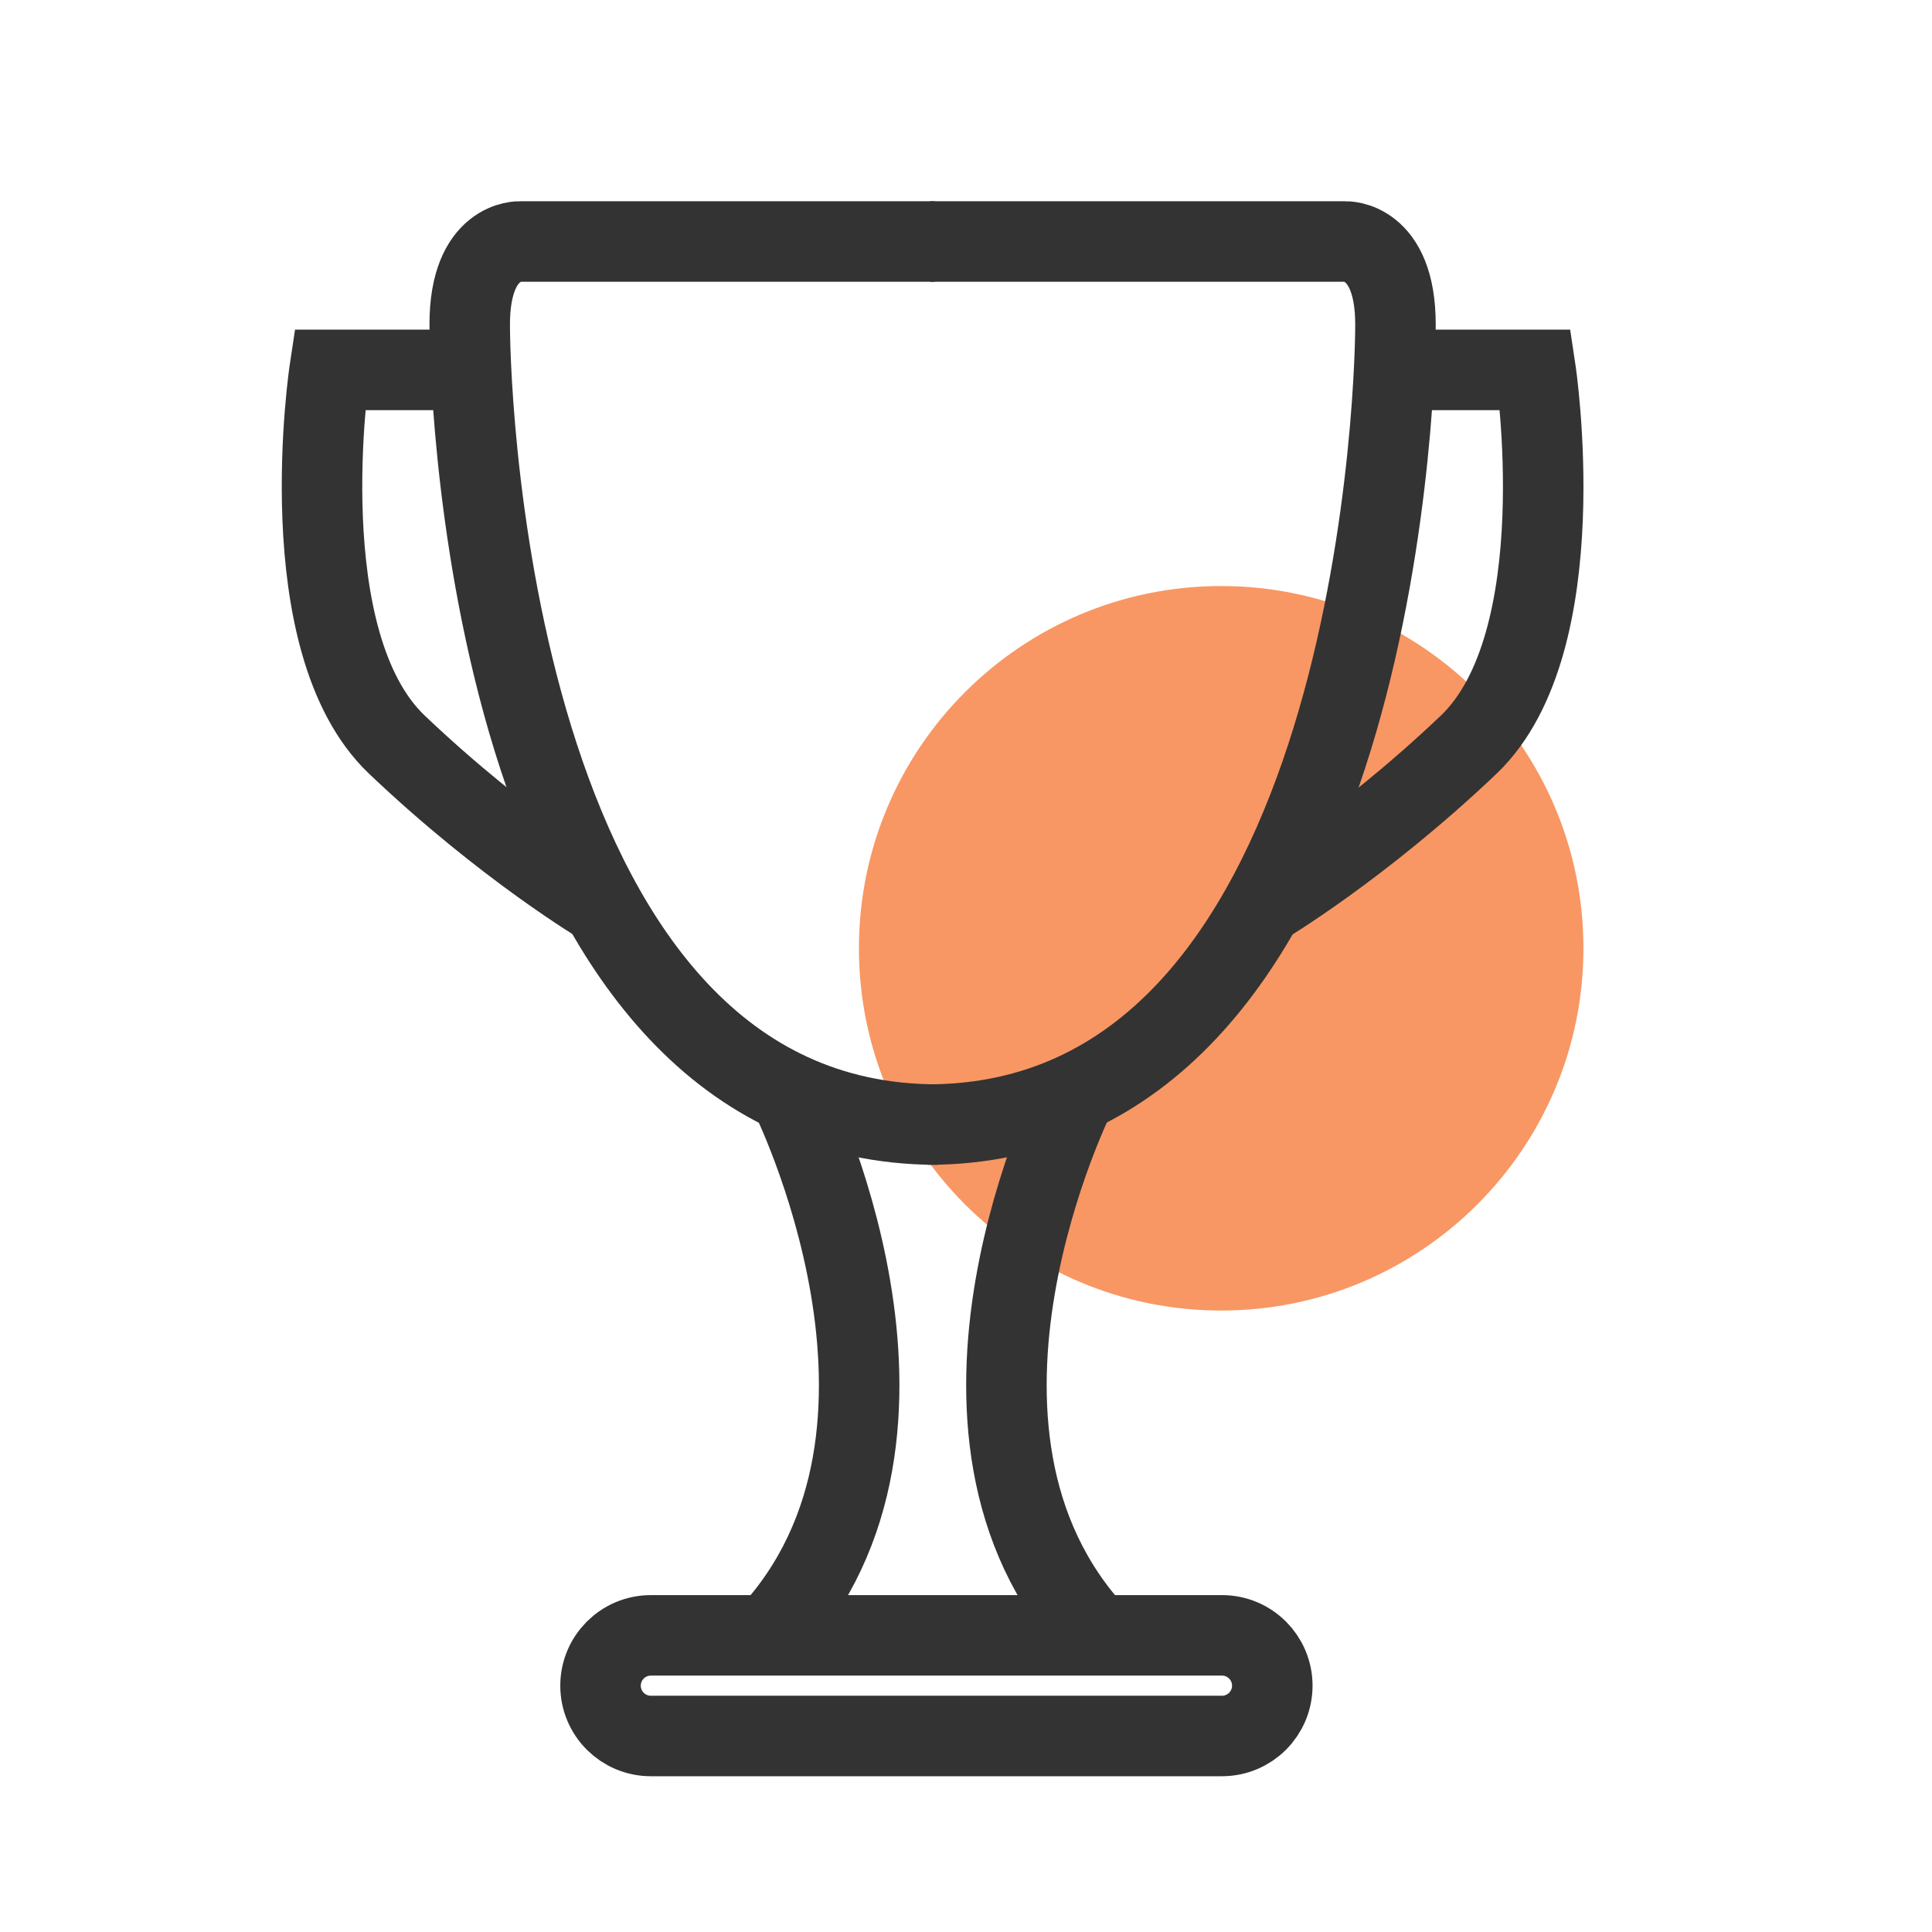
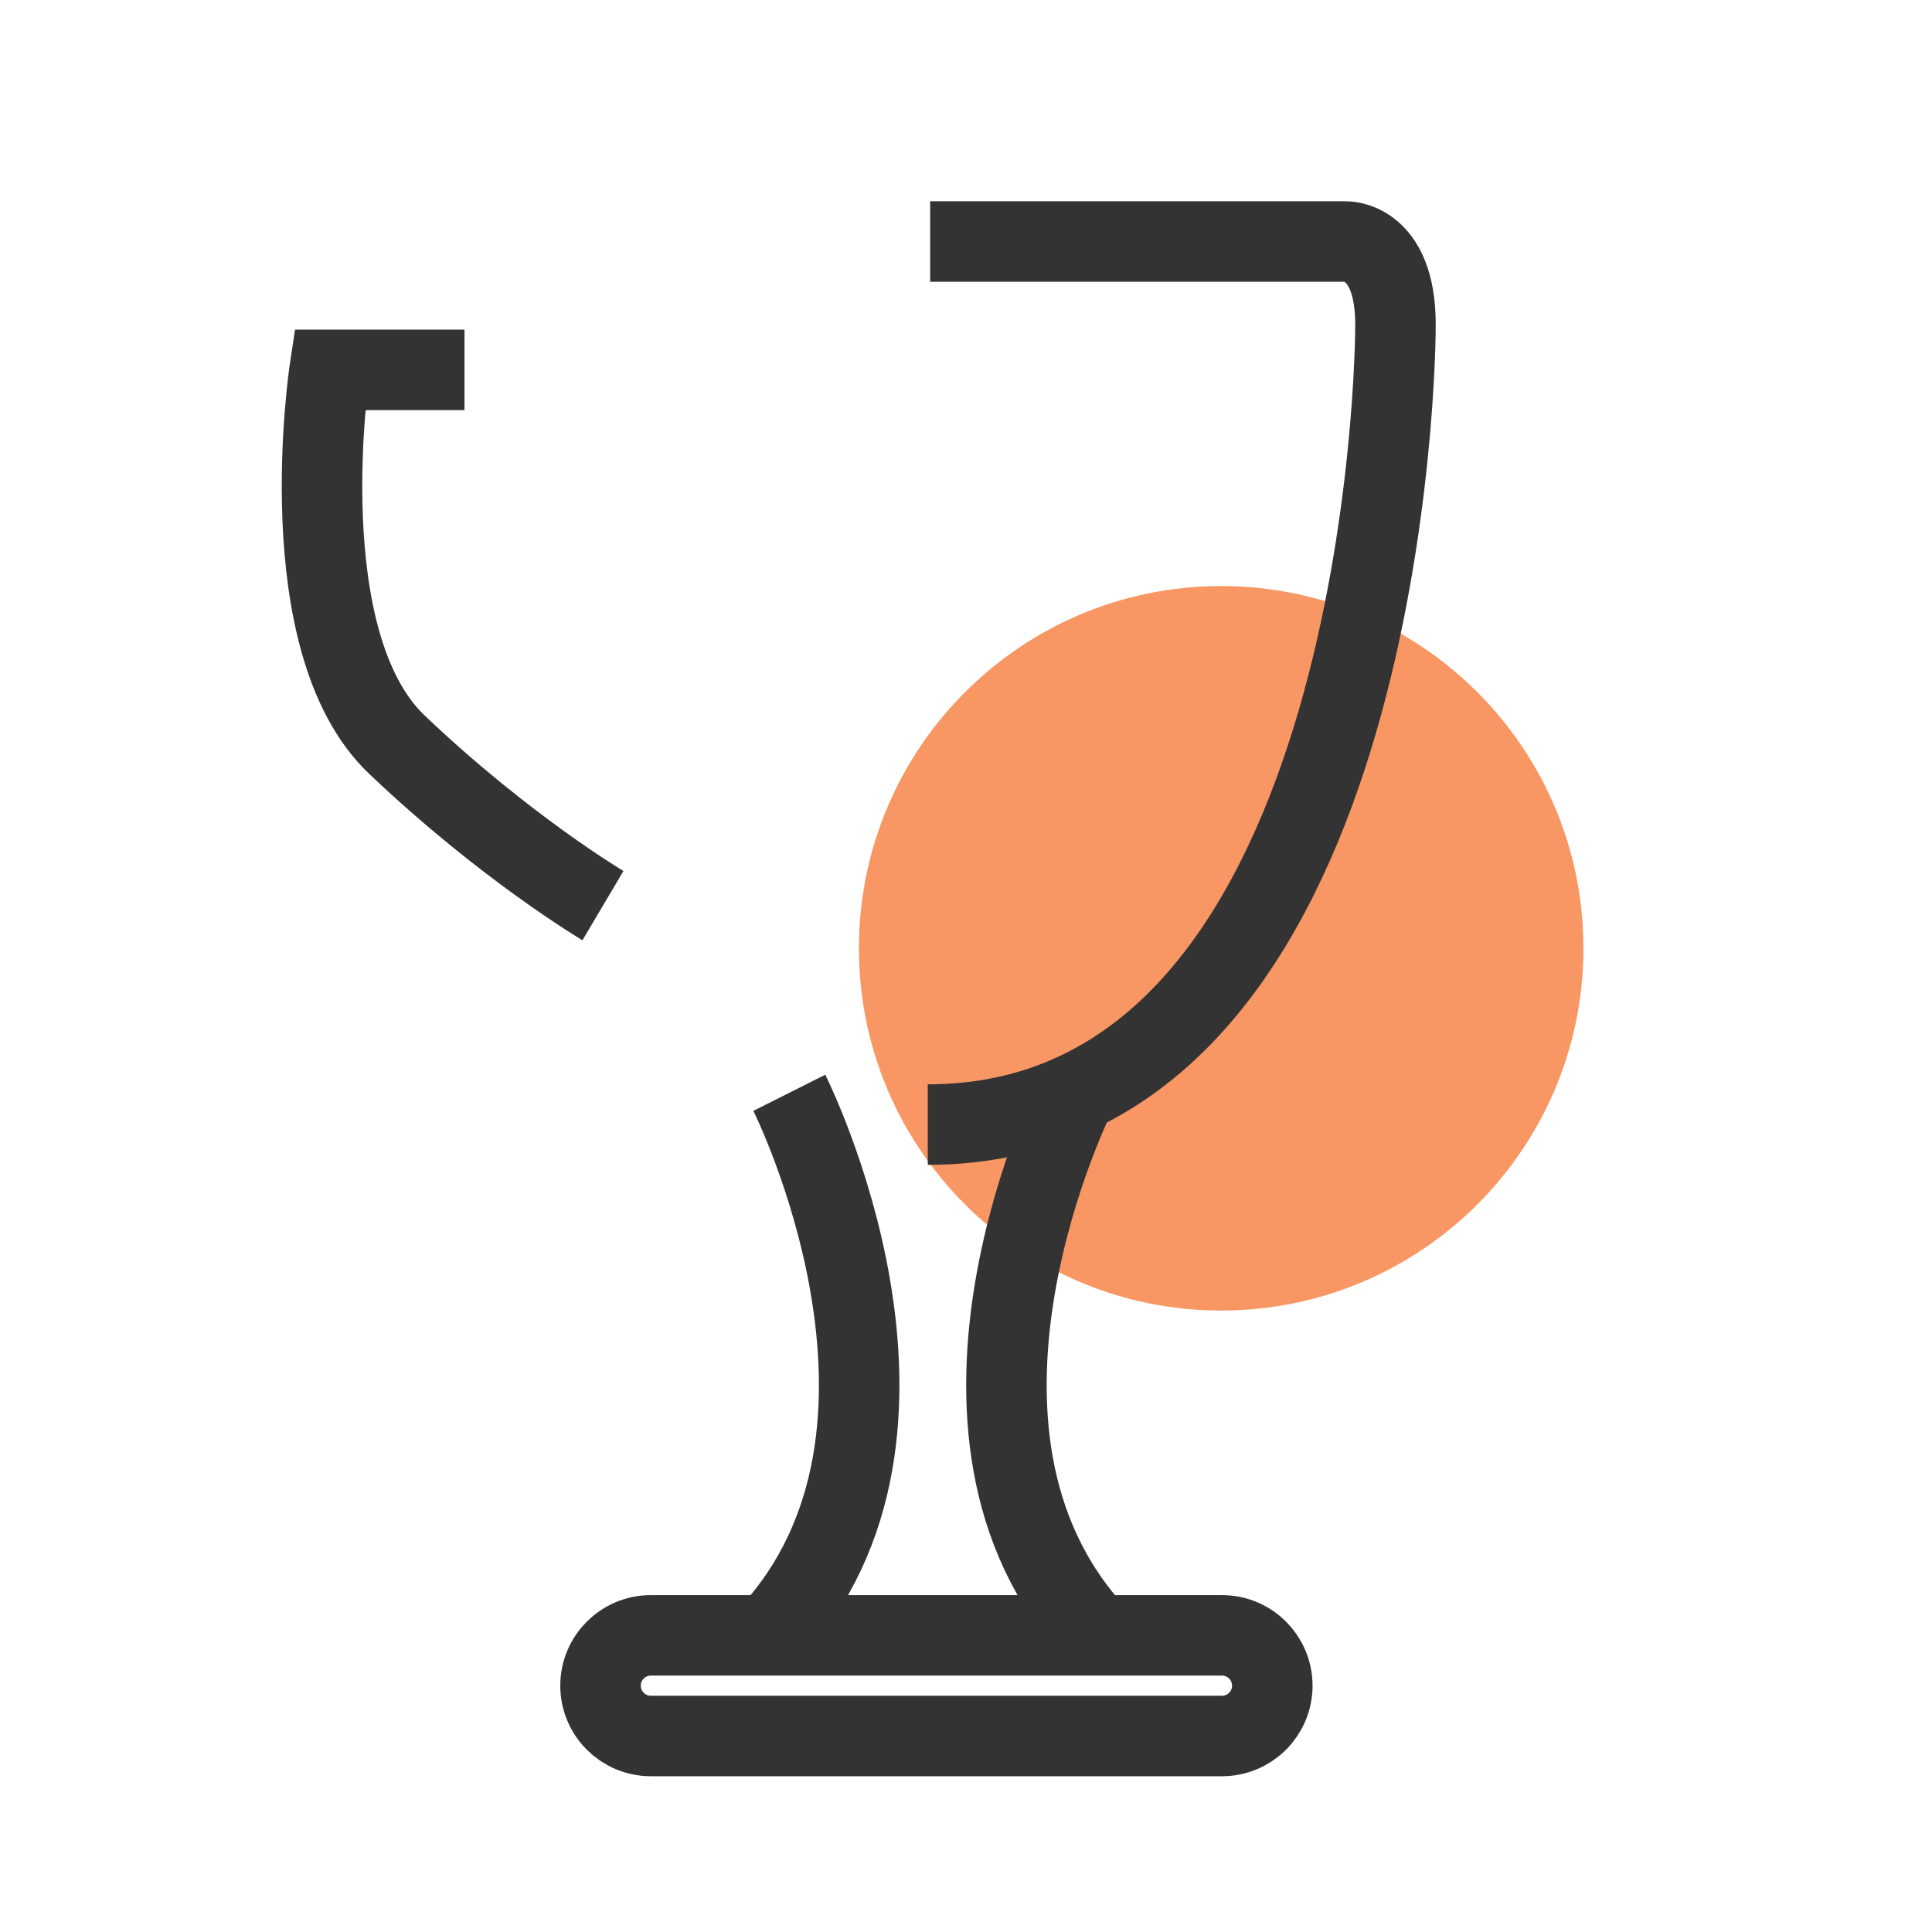
<svg xmlns="http://www.w3.org/2000/svg" width="48" height="48" viewBox="0 0 48 48" fill="none">
  <path d="M30.34 32.56C35.31 32.56 39.34 28.531 39.34 23.56C39.34 18.59 35.31 14.56 30.34 14.56C25.369 14.56 21.34 18.59 21.34 23.56C21.34 28.531 25.369 32.56 30.34 32.56Z" fill="#F89763" />
-   <path d="M23.23 6H12.92C12.92 6 11.67 5.94 11.67 8.06C11.67 10.18 12.36 27.94 23.29 27.94" stroke="#333333" stroke-width="2" />
  <path d="M19.61 27.15C19.61 27.15 23.83 35.54 19.11 40.62" stroke="#333333" stroke-width="2" />
  <path d="M30.36 40.63H16.17C15.48 40.63 14.92 41.19 14.92 41.88C14.92 42.57 15.48 43.13 16.17 43.13H30.36C31.05 43.13 31.61 42.57 31.61 41.88C31.61 41.19 31.05 40.63 30.36 40.63Z" stroke="#333333" stroke-width="2" />
  <path d="M11.54 9.19H8.19C8.19 9.19 7.17 15.94 9.86 18.5C12.55 21.06 14.98 22.5 14.98 22.5" stroke="#333333" stroke-width="2" />
  <path d="M23.11 6H33.42C33.42 6 34.67 5.94 34.67 8.06C34.67 10.18 33.98 27.94 23.05 27.94" stroke="#333333" stroke-width="2" />
  <path d="M26.74 27.15C26.74 27.15 22.52 35.54 27.24 40.62" stroke="#333333" stroke-width="2" />
-   <path d="M34.8 9.19H38.15C38.15 9.19 39.17 15.94 36.49 18.5C33.8 21.06 31.37 22.5 31.37 22.5" stroke="#333333" stroke-width="2" />
</svg>